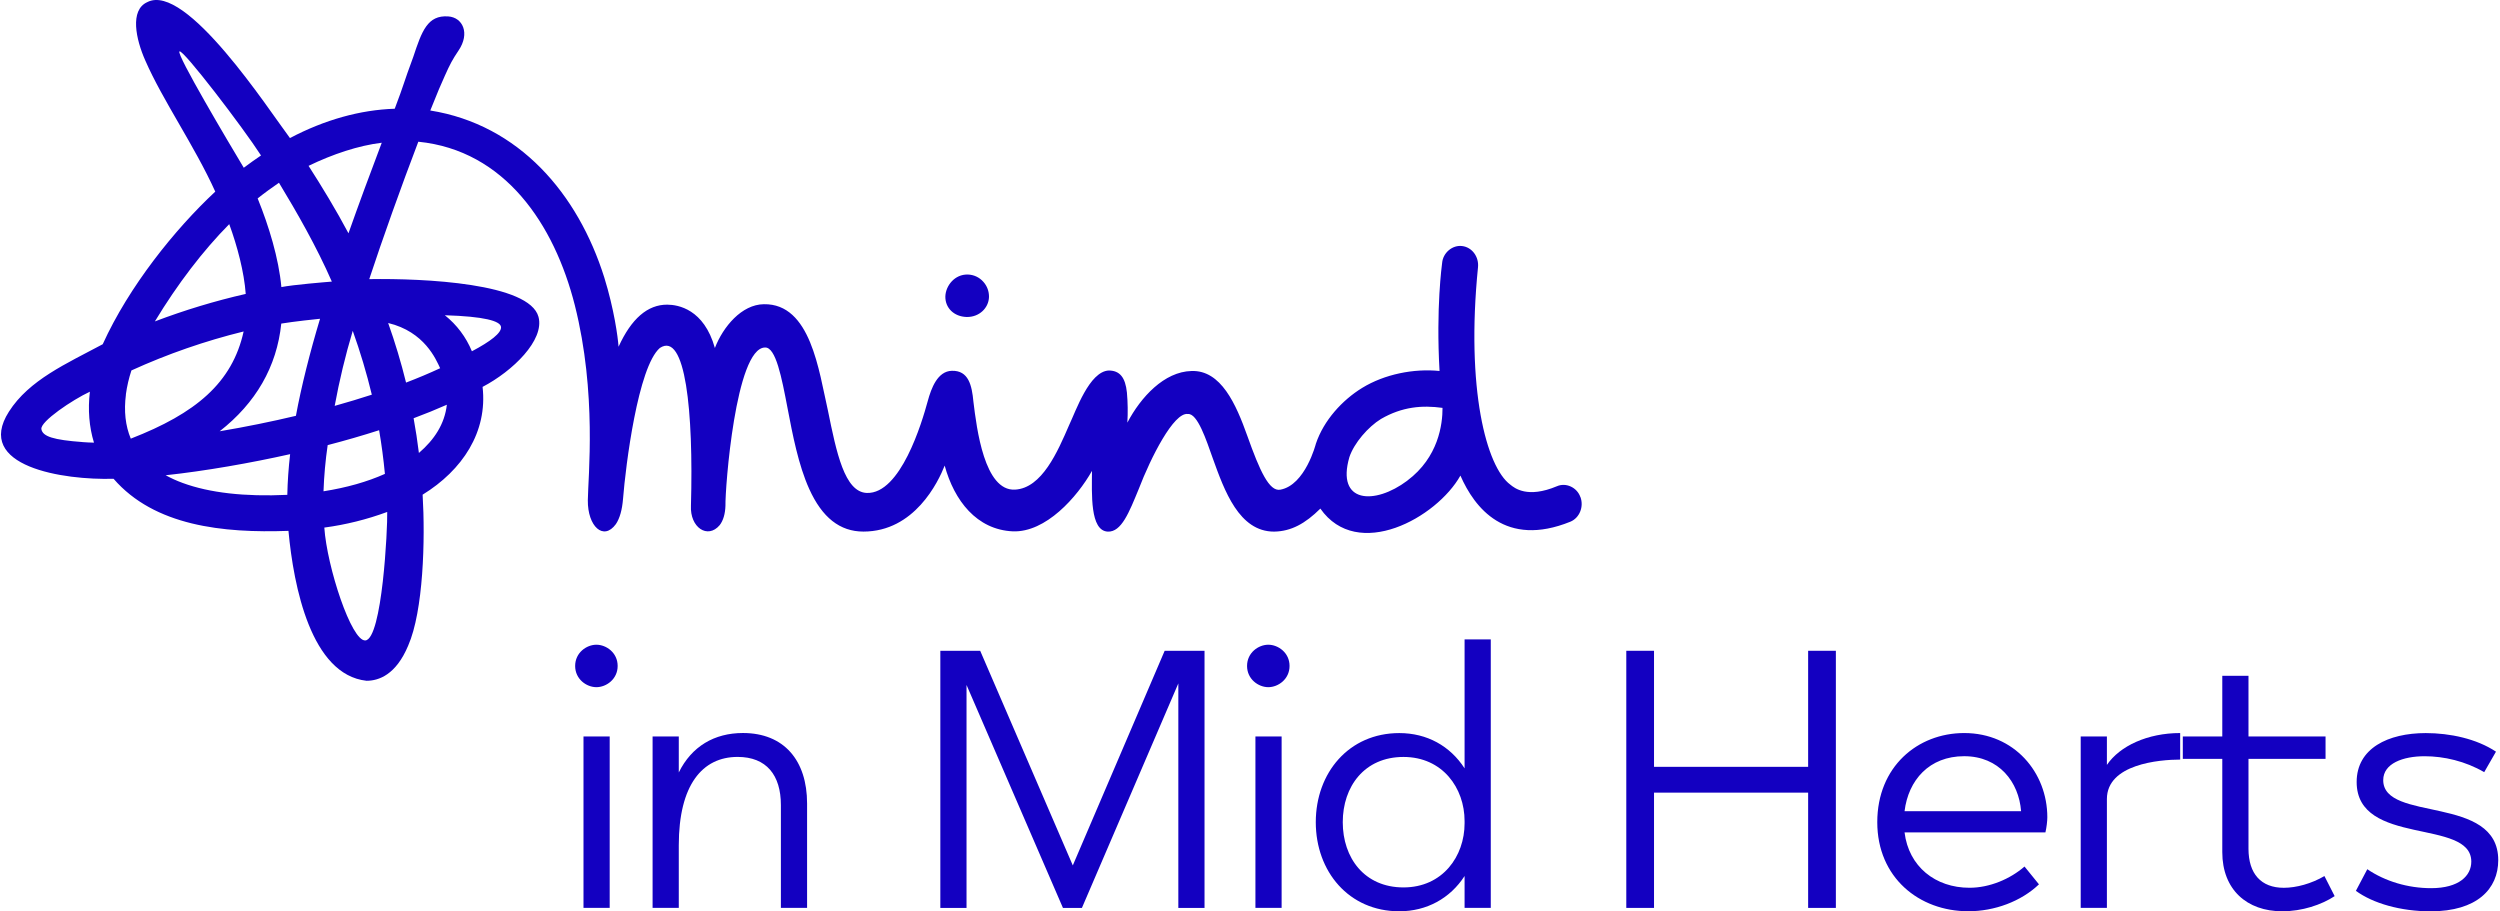
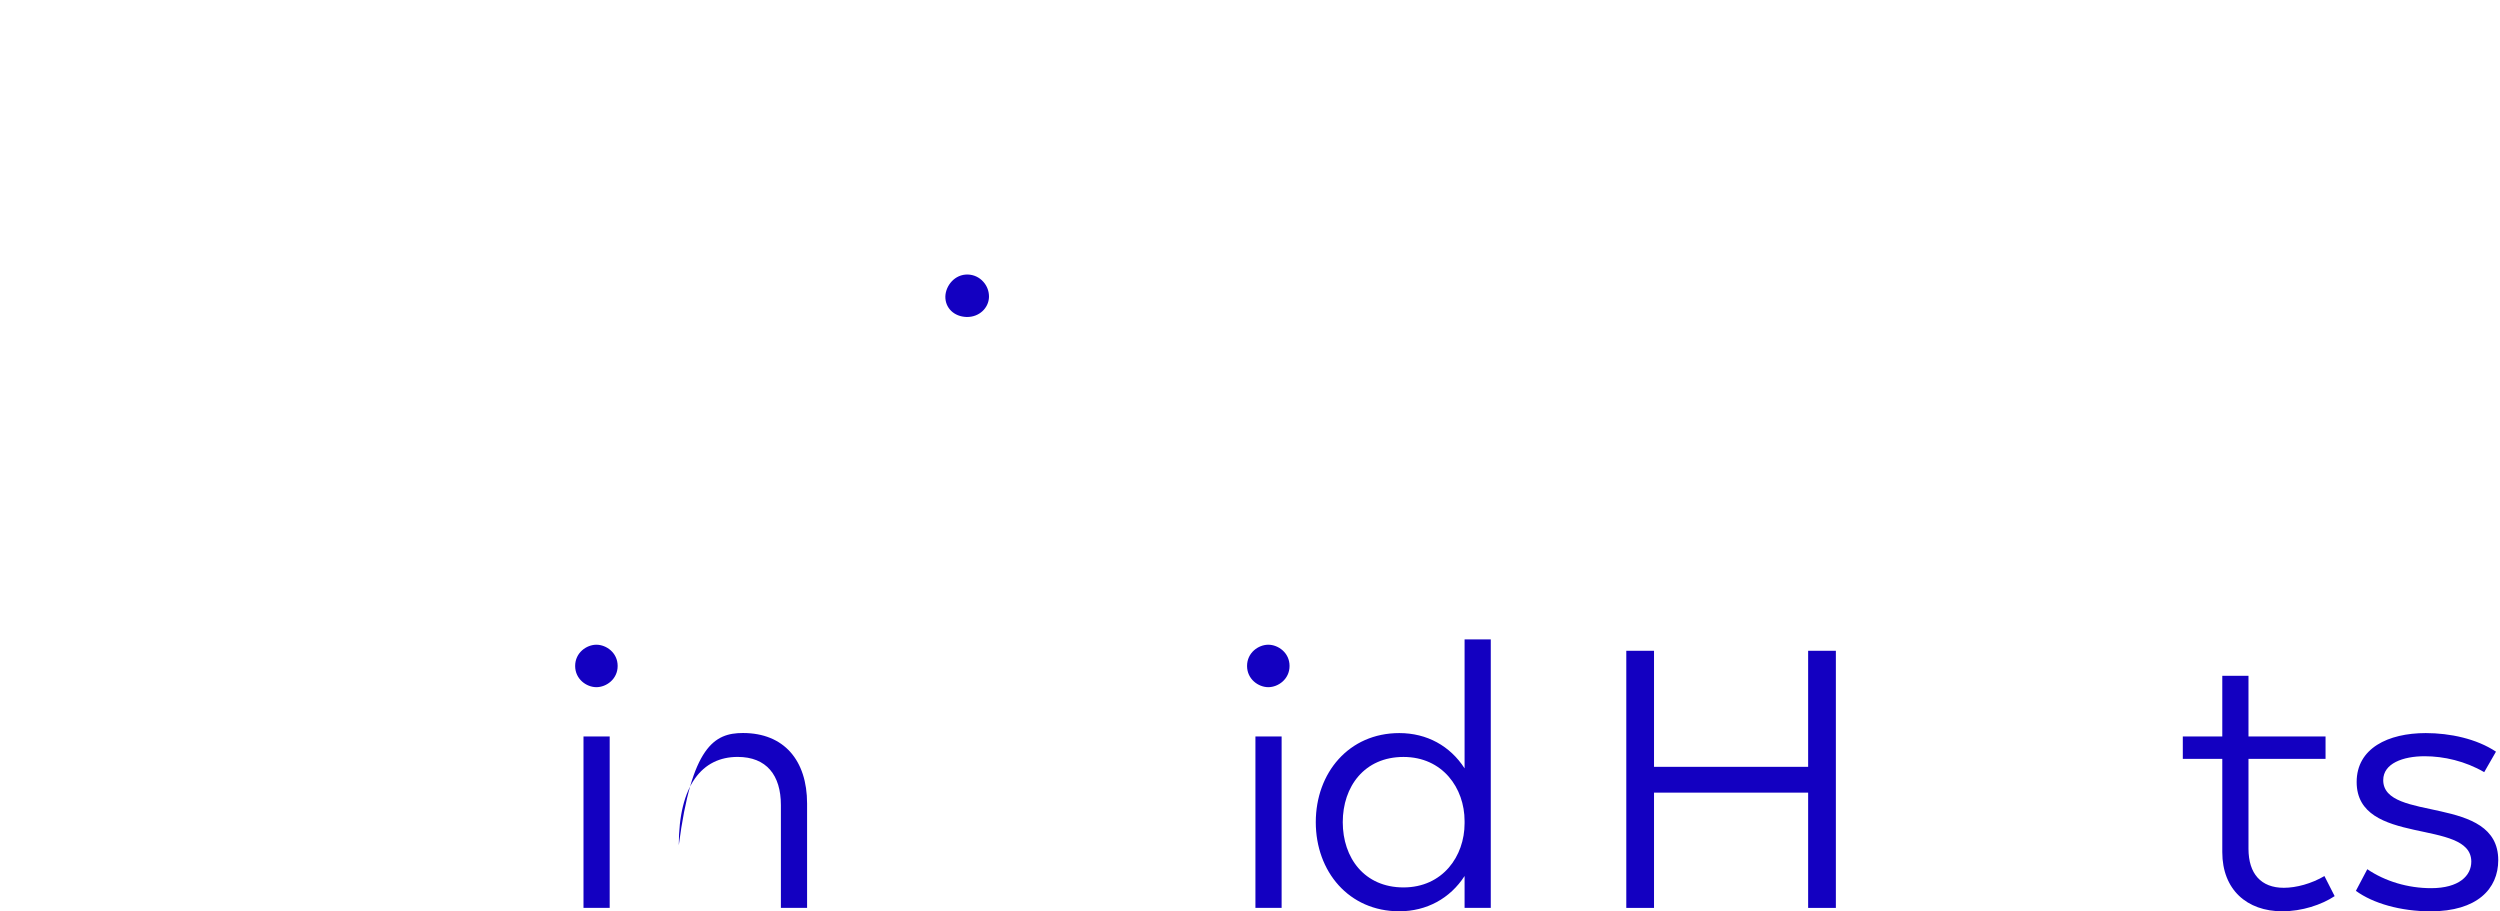
<svg xmlns="http://www.w3.org/2000/svg" width="930" height="339" overflow="hidden">
  <defs>
    <clipPath id="clip0">
      <rect x="155" y="132" width="930" height="339" />
    </clipPath>
  </defs>
  <g clip-path="url(#clip0)" transform="translate(-155 -132)">
    <path d="M358.823 117.916 359.112 117.916C363.508 117.916 367.046 114.654 367.185 110.485 367.223 108.407 366.48 106.392 365.094 104.843 363.633 103.168 361.543 102.186 359.326 102.123 354.49 101.985 351.09 106.229 350.964 110.284 350.889 114.566 354.188 117.765 358.823 117.916Z" fill="#1300C1" transform="matrix(1.001 0 0 1 155.355 132)" />
-     <path d="M586.947 184.877C585.725 181.363 581.645 179.386 578.232 180.885 567.288 185.482 562.502 181.577 560.928 180.293 551.999 173.719 544.38 144.577 548.914 99.415 549.304 95.524 546.71 91.985 543.045 91.532 539.367 91.066 535.917 94.063 535.589 97.753 535.501 98.521 533.272 114.465 534.62 138.003 525.023 137.033 514.18 139.199 505.868 144.3 498.5 148.821 491.587 156.339 488.665 165.067 488.665 165.067 484.761 180.494 475.416 182.169 471.323 182.9 467.822 175.18 463.213 162.221 458.994 150.37 453.402 137.6 442.42 138.015 432.295 138.267 423.605 147.7 418.605 157.221 418.82 153.493 418.769 149.753 418.442 146.038 417.862 140.383 415.784 137.852 411.691 137.827 404.475 138.179 399.501 152.813 396.982 158.09 392.7 168.014 386.856 181.603 376.857 182.144 365.46 182.761 362.613 159.4 361.392 149.413 360.825 143.368 359.603 137.764 353.37 137.94 348.055 138.078 345.725 144.426 344.428 149.186 342.224 157.322 334.303 183.794 321.784 183.378 313.498 183.064 310.5 168.329 307.327 152.725 303.951 138.003 300.942 112.853 283.499 113.168 275.275 113.269 268.374 121.53 265.314 129.452 261.258 114.981 251.649 113.357 247.632 113.332 240.302 113.294 234.257 118.558 229.522 128.986 229.258 125.359 227.885 115.082 224.22 103.244 214.422 72.037 192.559 46.408 159.551 41.106 162.863 32.87 163.014 32.555 164.979 28.147 166.906 23.815 167.825 22.115 170.042 18.815 174.399 12.367 171.616 6.486 166.238 6.108 158.506 5.554 156.402 11.599 153.241 21.132 149.438 31.396 150.093 30.54 146.34 40.451 133.507 40.867 120.334 44.544 107.4 51.358 99.478 40.816 68.75-6.7 54.38 0.793 47.781 3.753 50.161 14.659 53.624 22.467 60.047 37.24 71.986 54.317 79.643 71.281 64.581 85.348 47.567 106.569 37.819 128.054 24.331 135.283 10.478 141.328 2.96 153.141-10.075 173.58 23.299 178.681 41.849 178.102 57.05 195.657 82.477 198.365 106.846 197.483 108.76 218.263 115.284 250.995 135.862 253.249 140.471 253.249 146.831 250.969 151.34 240.164 156.994 227.268 157.712 200.745 156.705 184.021 171.477 174.915 180.91 160.71 178.983 143.922 190.204 138.053 202.093 126.492 199.763 117.865 196.388 105.372 157.46 103.508 136.869 103.836 141.668 89.24 148.859 69.064 155.105 52.718 187.257 55.942 205.632 83.396 213.263 113.546 221.512 146.214 218.188 177.434 218.099 186.099 217.999 195.846 223.93 201.299 228.527 194.965 229.963 192.824 230.857 189.663 231.184 185.545 232.154 173.215 236.738 136.454 244.874 129.439 254.42 123.142 257.392 153.078 256.422 188.114 256.007 196.199 262.619 200.67 267.102 195.355 268.412 193.668 269.155 191.161 269.243 188.114 269.092 181.779 272.996 129.439 283.927 129.275 287.97 129.036 290.161 140.547 292.29 151.68 294.191 161.667 296.345 172.976 300.375 181.892 305.186 192.547 311.772 197.735 320.5 197.748 339.491 197.748 348.319 179.298 350.712 173.203 354.276 186.25 362.626 197.043 376.013 197.66 388.305 198.151 399.967 184.89 405.458 175.167 405.42 183.58 404.664 197.433 411.314 197.76 416.427 198 419.273 190.544 422.85 181.867 427.283 170.281 435.859 153.229 441.098 154.01 444.687 153.682 447.962 163.782 450.329 170.445 454.699 182.61 460.127 197.76 473.124 197.76 479.421 197.672 484.698 194.801 490.327 189.197 504.117 208.906 533.574 192.635 542.377 176.918 547.604 188.869 559.102 203.843 583.219 194.083 586.657 192.673 588.32 188.491 586.972 184.864ZM30.351 164.45C19.508 163.656 15.478 162.372 15.024 159.639 14.558 156.805 26.598 148.72 33.046 145.71 32.265 152.423 32.769 158.795 34.57 164.664 33.109 164.639 31.699 164.563 30.351 164.462ZM122.966 104.755C120.548 104.944 108.571 105.926 104.214 106.795 103.231 96.078 99.567 84.114 95.398 73.812 97.866 71.823 100.813 69.707 103.32 67.981 110.032 79.076 117.324 91.821 122.966 104.755ZM66.344 19.117C67.666 18.248 89.895 47.353 96.645 57.831 94.743 59.128 92.099 60.979 90.235 62.402 84.693 53.146 65.022 19.999 66.344 19.13ZM84.832 83.371C87.854 91.62 90.373 101.204 90.965 109.339 79.48 111.959 68.208 115.384 57.201 119.566 65.626 105.624 75.185 93.131 84.844 83.371ZM46.421 146.73C46.836 143.695 47.529 140.711 48.486 137.801 61.911 131.681 75.865 126.832 90.184 123.306 85.965 142.449 72.377 153.796 48.247 163.178 46.257 158.405 45.64 152.901 46.446 146.743L46.421 146.743ZM106.405 184.084C90.612 184.827 77.49 183.328 67.541 179.663 65.362 178.87 63.246 177.913 61.206 176.792 75.84 175.23 92.892 172.22 107.463 168.946 106.858 174.21 106.518 179.248 106.418 184.084L106.392 184.084ZM109.591 154.69C100.486 156.856 90.99 158.795 81.28 160.432 94.68 149.954 102.526 136.441 104.176 120.372 108.42 119.654 117.84 118.621 118.583 118.583 114.868 130.913 111.581 143.935 109.616 154.69L109.591 154.69ZM155.319 168.505C154.79 164.173 154.136 159.866 153.355 155.584 157.712 153.947 161.704 152.335 165.709 150.559 164.891 157.725 161.075 163.556 155.319 168.505ZM185.834 121.581C186.136 123.81 181.88 127.046 175.016 130.673 172.863 125.422 169.399 120.812 164.966 117.273 179.625 117.714 185.532 119.402 185.834 121.593ZM163.203 136.983C159.299 138.809 154.765 140.711 150.546 142.323 148.708 134.829 146.479 127.424 143.897 120.157 157.435 123.407 161.692 133.721 163.216 136.983L163.216 136.983ZM135.421 238.237C130.258 238.665 121.152 210.833 120.17 196.262 128.155 195.191 135.988 193.239 143.544 190.443 143.72 196.312 141.705 237.721 135.409 238.25ZM142.688 176.288C136.139 179.222 128.444 181.414 119.868 182.761 120.069 177.006 120.586 171.276 121.417 165.583 128.054 163.858 134.451 161.994 140.534 160.042 141.454 165.394 142.171 170.81 142.688 176.288ZM137.827 146.819C133.394 148.267 128.784 149.652 124.024 150.987 125.749 141.567 127.991 132.248 130.736 123.067 133.52 130.85 135.887 138.784 137.827 146.819ZM129.149 86.784C124.565 78.132 119.137 69.19 114.314 61.697 123.306 57.327 132.89 54.141 141.517 53.096 137.323 64.153 132.877 76.218 129.149 86.784ZM522.643 178.807C510.465 187.95 496.12 187.245 501.12 170.029 502.871 164.803 508.084 158.783 512.87 155.848 520.741 151.289 528.146 150.685 535.728 151.73 535.753 157.775 534.254 170.105 522.63 178.794L522.643 178.794Z" fill="#1300C1" transform="matrix(1.001 0 0 1 155.355 132)" />
    <path d="M213.389 247.733C213.389 242.796 217.621 239.836 221.286 239.836 224.951 239.836 229.182 242.796 229.182 247.733 229.182 252.669 224.951 255.629 221.286 255.629 217.621 255.629 213.389 252.669 213.389 247.733ZM216.487 337.728 216.487 273.966 226.223 273.966 226.223 337.728 216.487 337.728Z" fill="#1300C1" transform="matrix(1.001 0 0 1 155.355 132)" />
-     <path d="M299.581 298.939 299.581 337.728 289.846 337.728 289.846 299.493C289.846 288.348 284.481 281.572 273.764 281.572 260.641 281.572 251.901 292.013 251.901 314.442L251.901 337.715 242.166 337.715 242.166 273.953 251.901 273.953 251.901 287.353C256.699 277.618 265.163 272.681 275.741 272.681 290.98 272.681 299.581 282.832 299.581 298.914Z" fill="#1300C1" transform="matrix(1.001 0 0 1 155.355 132)" />
-     <path d="M432.471 242.091 447.282 242.091 447.282 337.741 437.547 337.741 437.547 254.231 401.717 337.741 394.665 337.741 358.835 254.798 358.835 337.741 349.1 337.741 349.1 242.091 363.911 242.091 398.329 321.935 432.471 242.091Z" fill="#1300C1" transform="matrix(1.001 0 0 1 155.355 132)" />
+     <path d="M299.581 298.939 299.581 337.728 289.846 337.728 289.846 299.493C289.846 288.348 284.481 281.572 273.764 281.572 260.641 281.572 251.901 292.013 251.901 314.442C256.699 277.618 265.163 272.681 275.741 272.681 290.98 272.681 299.581 282.832 299.581 298.914Z" fill="#1300C1" transform="matrix(1.001 0 0 1 155.355 132)" />
    <path d="M463.087 247.733C463.087 242.796 467.318 239.836 470.983 239.836 474.648 239.836 478.879 242.796 478.879 247.733 478.879 252.669 474.648 255.629 470.983 255.629 467.318 255.629 463.087 252.669 463.087 247.733ZM466.197 337.728 466.197 273.966 475.932 273.966 475.932 337.728 466.197 337.728Z" fill="#1300C1" transform="matrix(1.001 0 0 1 155.355 132)" />
    <path d="M543.926 237.847 553.661 237.847 553.661 337.728 543.926 337.728 543.926 325.877C538.561 334.202 529.821 339 519.658 339 500.893 339 488.627 324.19 488.627 305.853 488.627 287.517 500.906 272.706 519.658 272.706 529.96 272.706 538.561 277.504 543.926 285.829L543.926 237.872ZM543.926 306.269 543.926 305.425C543.926 293.146 535.74 281.585 521.22 281.585 506.699 281.585 498.652 292.592 498.652 305.853 498.652 319.114 506.686 330.121 521.22 330.121 535.753 330.121 543.926 318.548 543.926 306.281Z" fill="#1300C1" transform="matrix(1.001 0 0 1 155.355 132)" />
    <path d="M671.602 242.091 681.904 242.091 681.904 337.741 671.602 337.741 671.602 294.859 614.326 294.859 614.326 337.741 604.024 337.741 604.024 242.091 614.326 242.091 614.326 285.262 671.602 285.262 671.602 242.091Z" fill="#1300C1" transform="matrix(1.001 0 0 1 155.355 132)" />
-     <path d="M759.772 309.656 707.432 309.656C708.981 322.351 718.854 330.247 731.561 330.247 739.042 330.247 746.661 326.998 752.014 322.351L757.379 328.975C750.754 335.323 740.868 338.987 731.146 338.987 712.809 338.987 697.294 326.431 697.294 305.841 697.294 285.25 712.243 272.694 729.597 272.694 748.223 272.694 760.489 287.365 760.489 304.014 760.489 305.425 760.212 307.818 759.784 309.656ZM707.432 301.76 750.742 301.76C749.898 290.904 742.556 281.308 729.584 281.308 716.613 281.308 708.842 290.199 707.432 301.76Z" fill="#1300C1" transform="matrix(1.001 0 0 1 155.355 132)" />
-     <path d="M782.629 284.544C787.428 277.492 797.729 272.694 809.857 272.694L809.857 282.567C802.099 282.567 782.629 284.255 782.629 297.239L782.629 337.728 772.894 337.728 772.894 273.966 782.629 273.966 782.629 284.544Z" fill="#1300C1" transform="matrix(1.001 0 0 1 155.355 132)" />
    <path d="M867.272 333.358C862.335 336.607 855.144 339 847.802 339 834.68 339 825.511 330.965 825.511 316.999L825.511 282.29 810.839 282.29 810.839 273.966 825.511 273.966 825.511 251.397 835.246 251.397 835.246 273.966 863.885 273.966 863.885 282.29 835.246 282.29 835.246 315.727C835.246 325.033 839.906 330.26 848.369 330.26 853.029 330.26 858.671 328.711 863.469 325.89L867.272 333.371Z" fill="#1300C1" transform="matrix(1.001 0 0 1 155.355 132)" />
    <path d="M875.169 331.381 879.4 323.346C886.024 327.854 894.5 330.398 903.102 330.398 913.542 330.398 918.05 325.739 918.05 320.525 918.05 304.304 875.446 315.021 875.446 290.904 875.446 278.348 887.158 272.706 901.124 272.706 910.154 272.706 920.028 274.822 927.219 279.62L922.849 287.239C915.796 283.146 907.9 281.32 900.696 281.32 892.661 281.32 885.319 284.003 885.319 290.212 885.319 306.017 928.063 295.425 928.063 319.971 928.063 330.688 920.166 339.013 902.951 339.013 891.805 339.013 881.503 336.053 875.156 331.393Z" fill="#1300C1" transform="matrix(1.001 0 0 1 155.355 132)" />
  </g>
</svg>